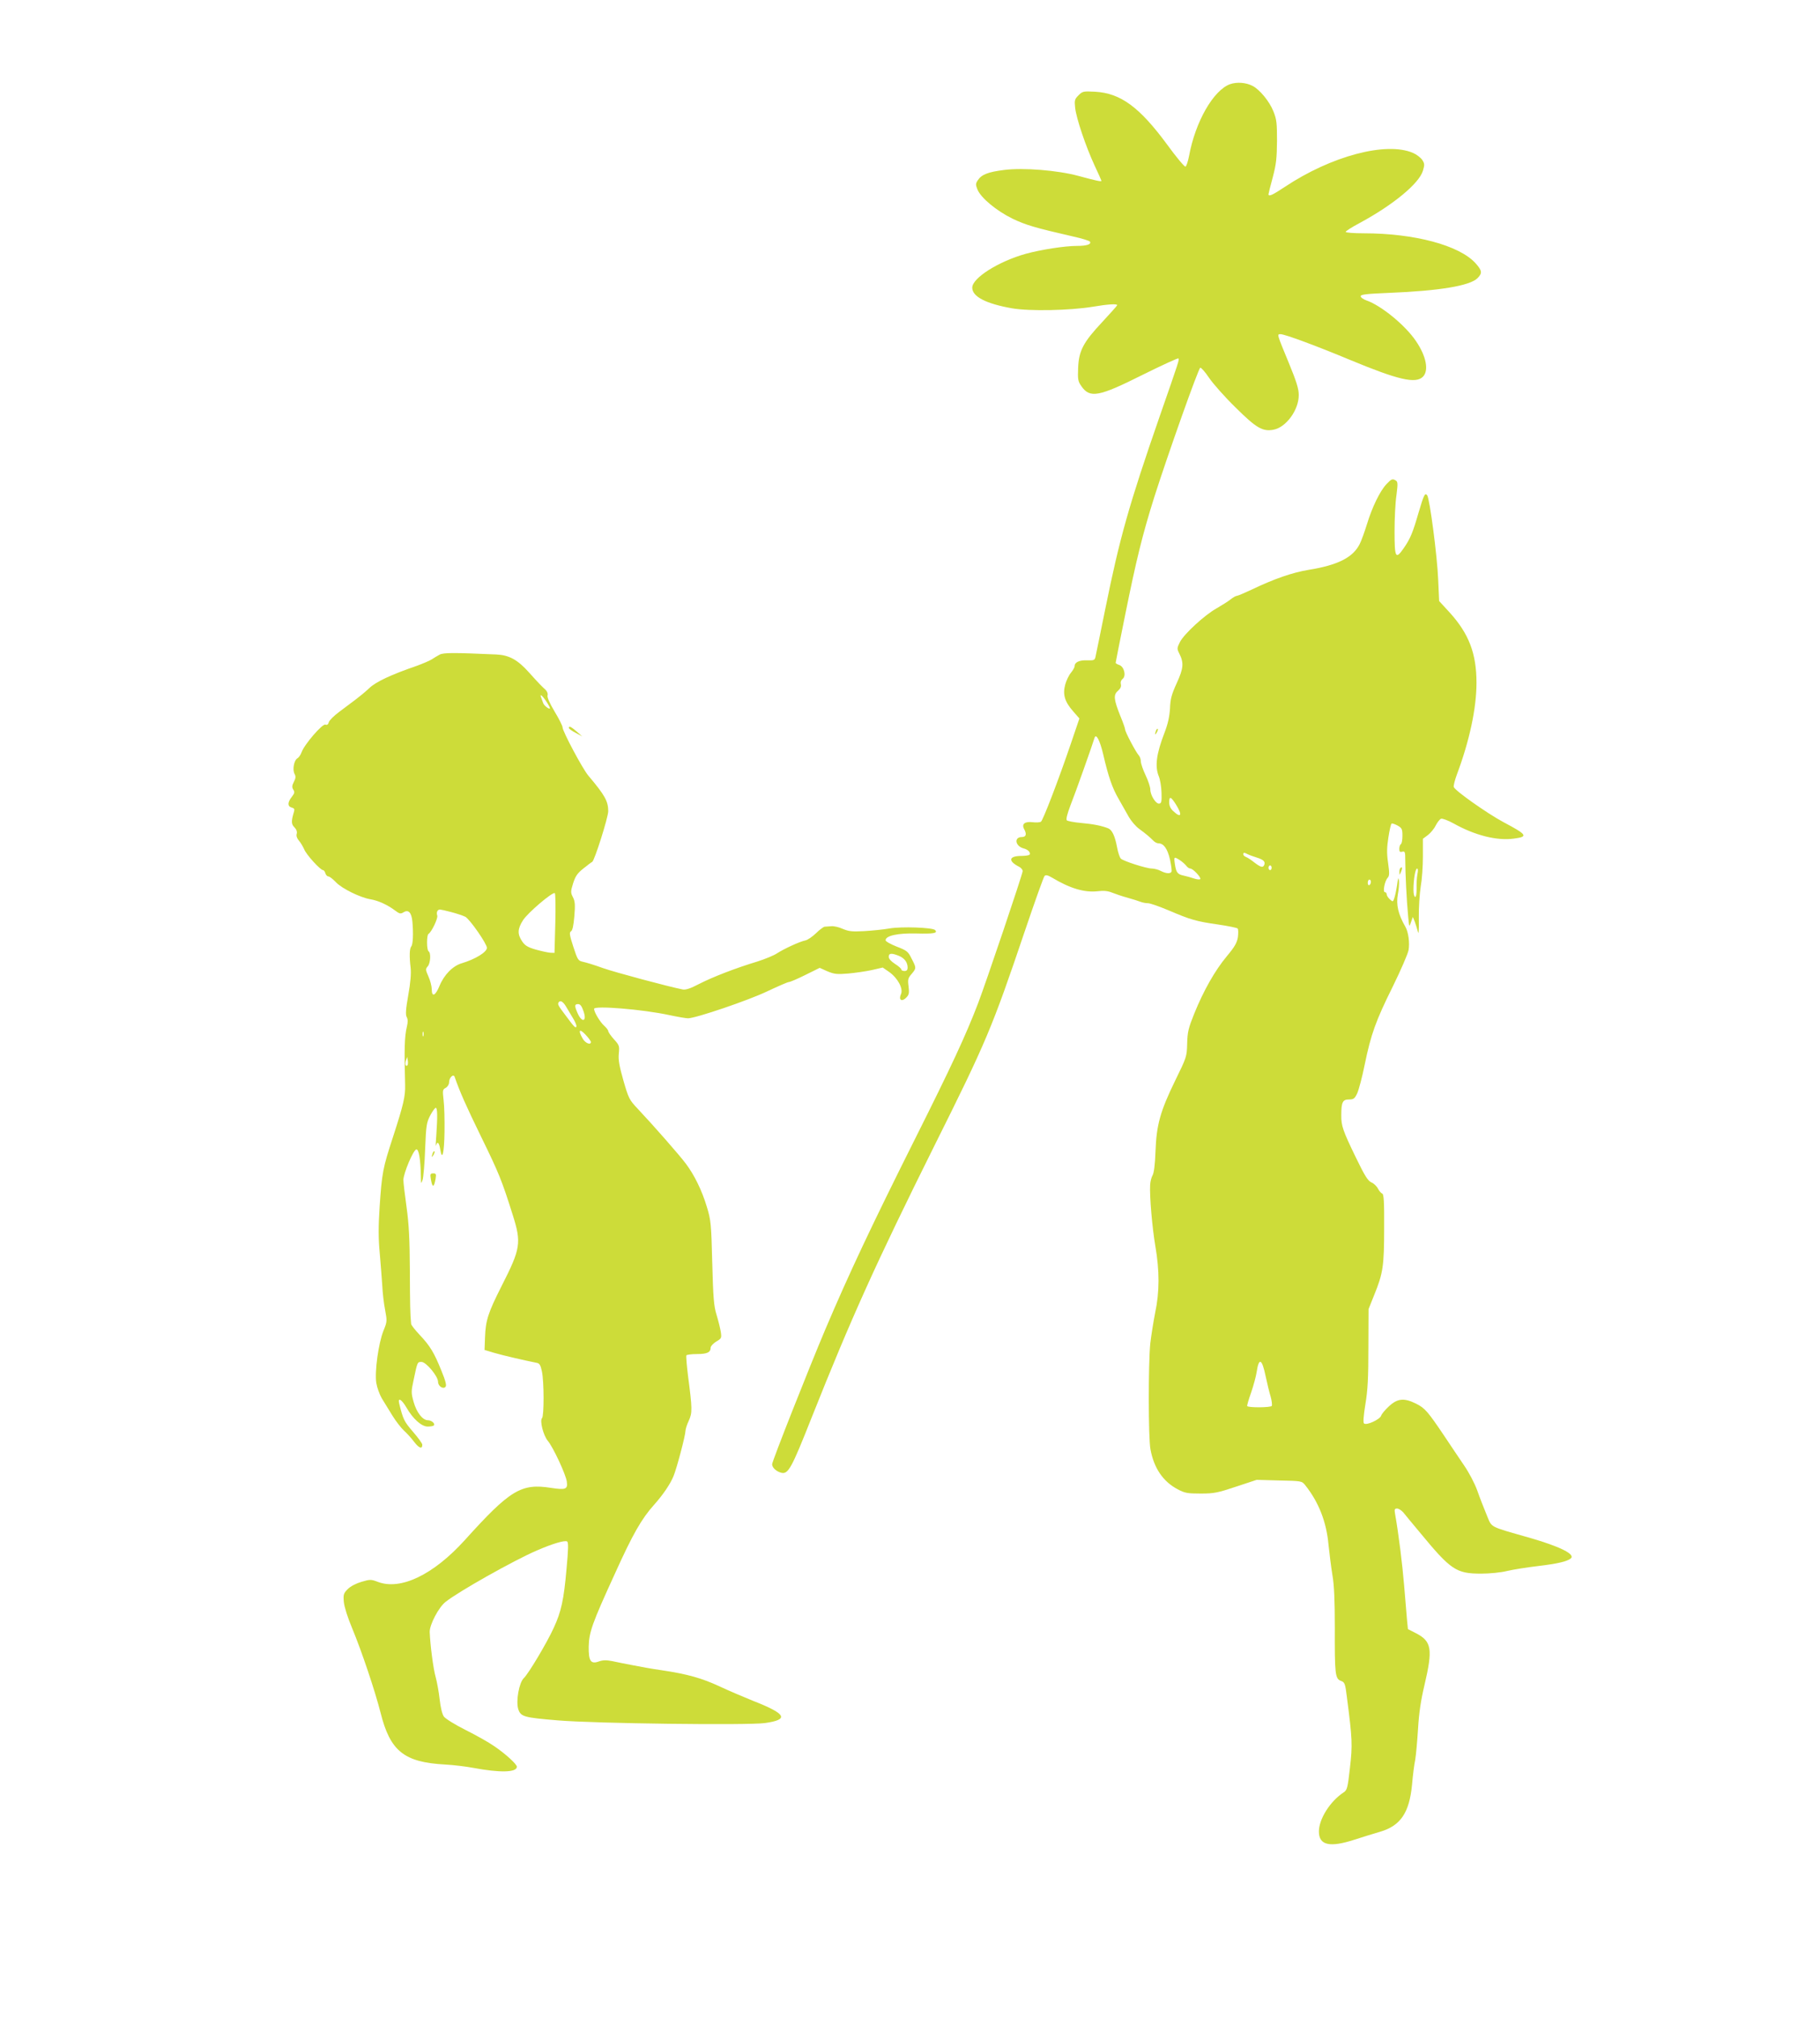
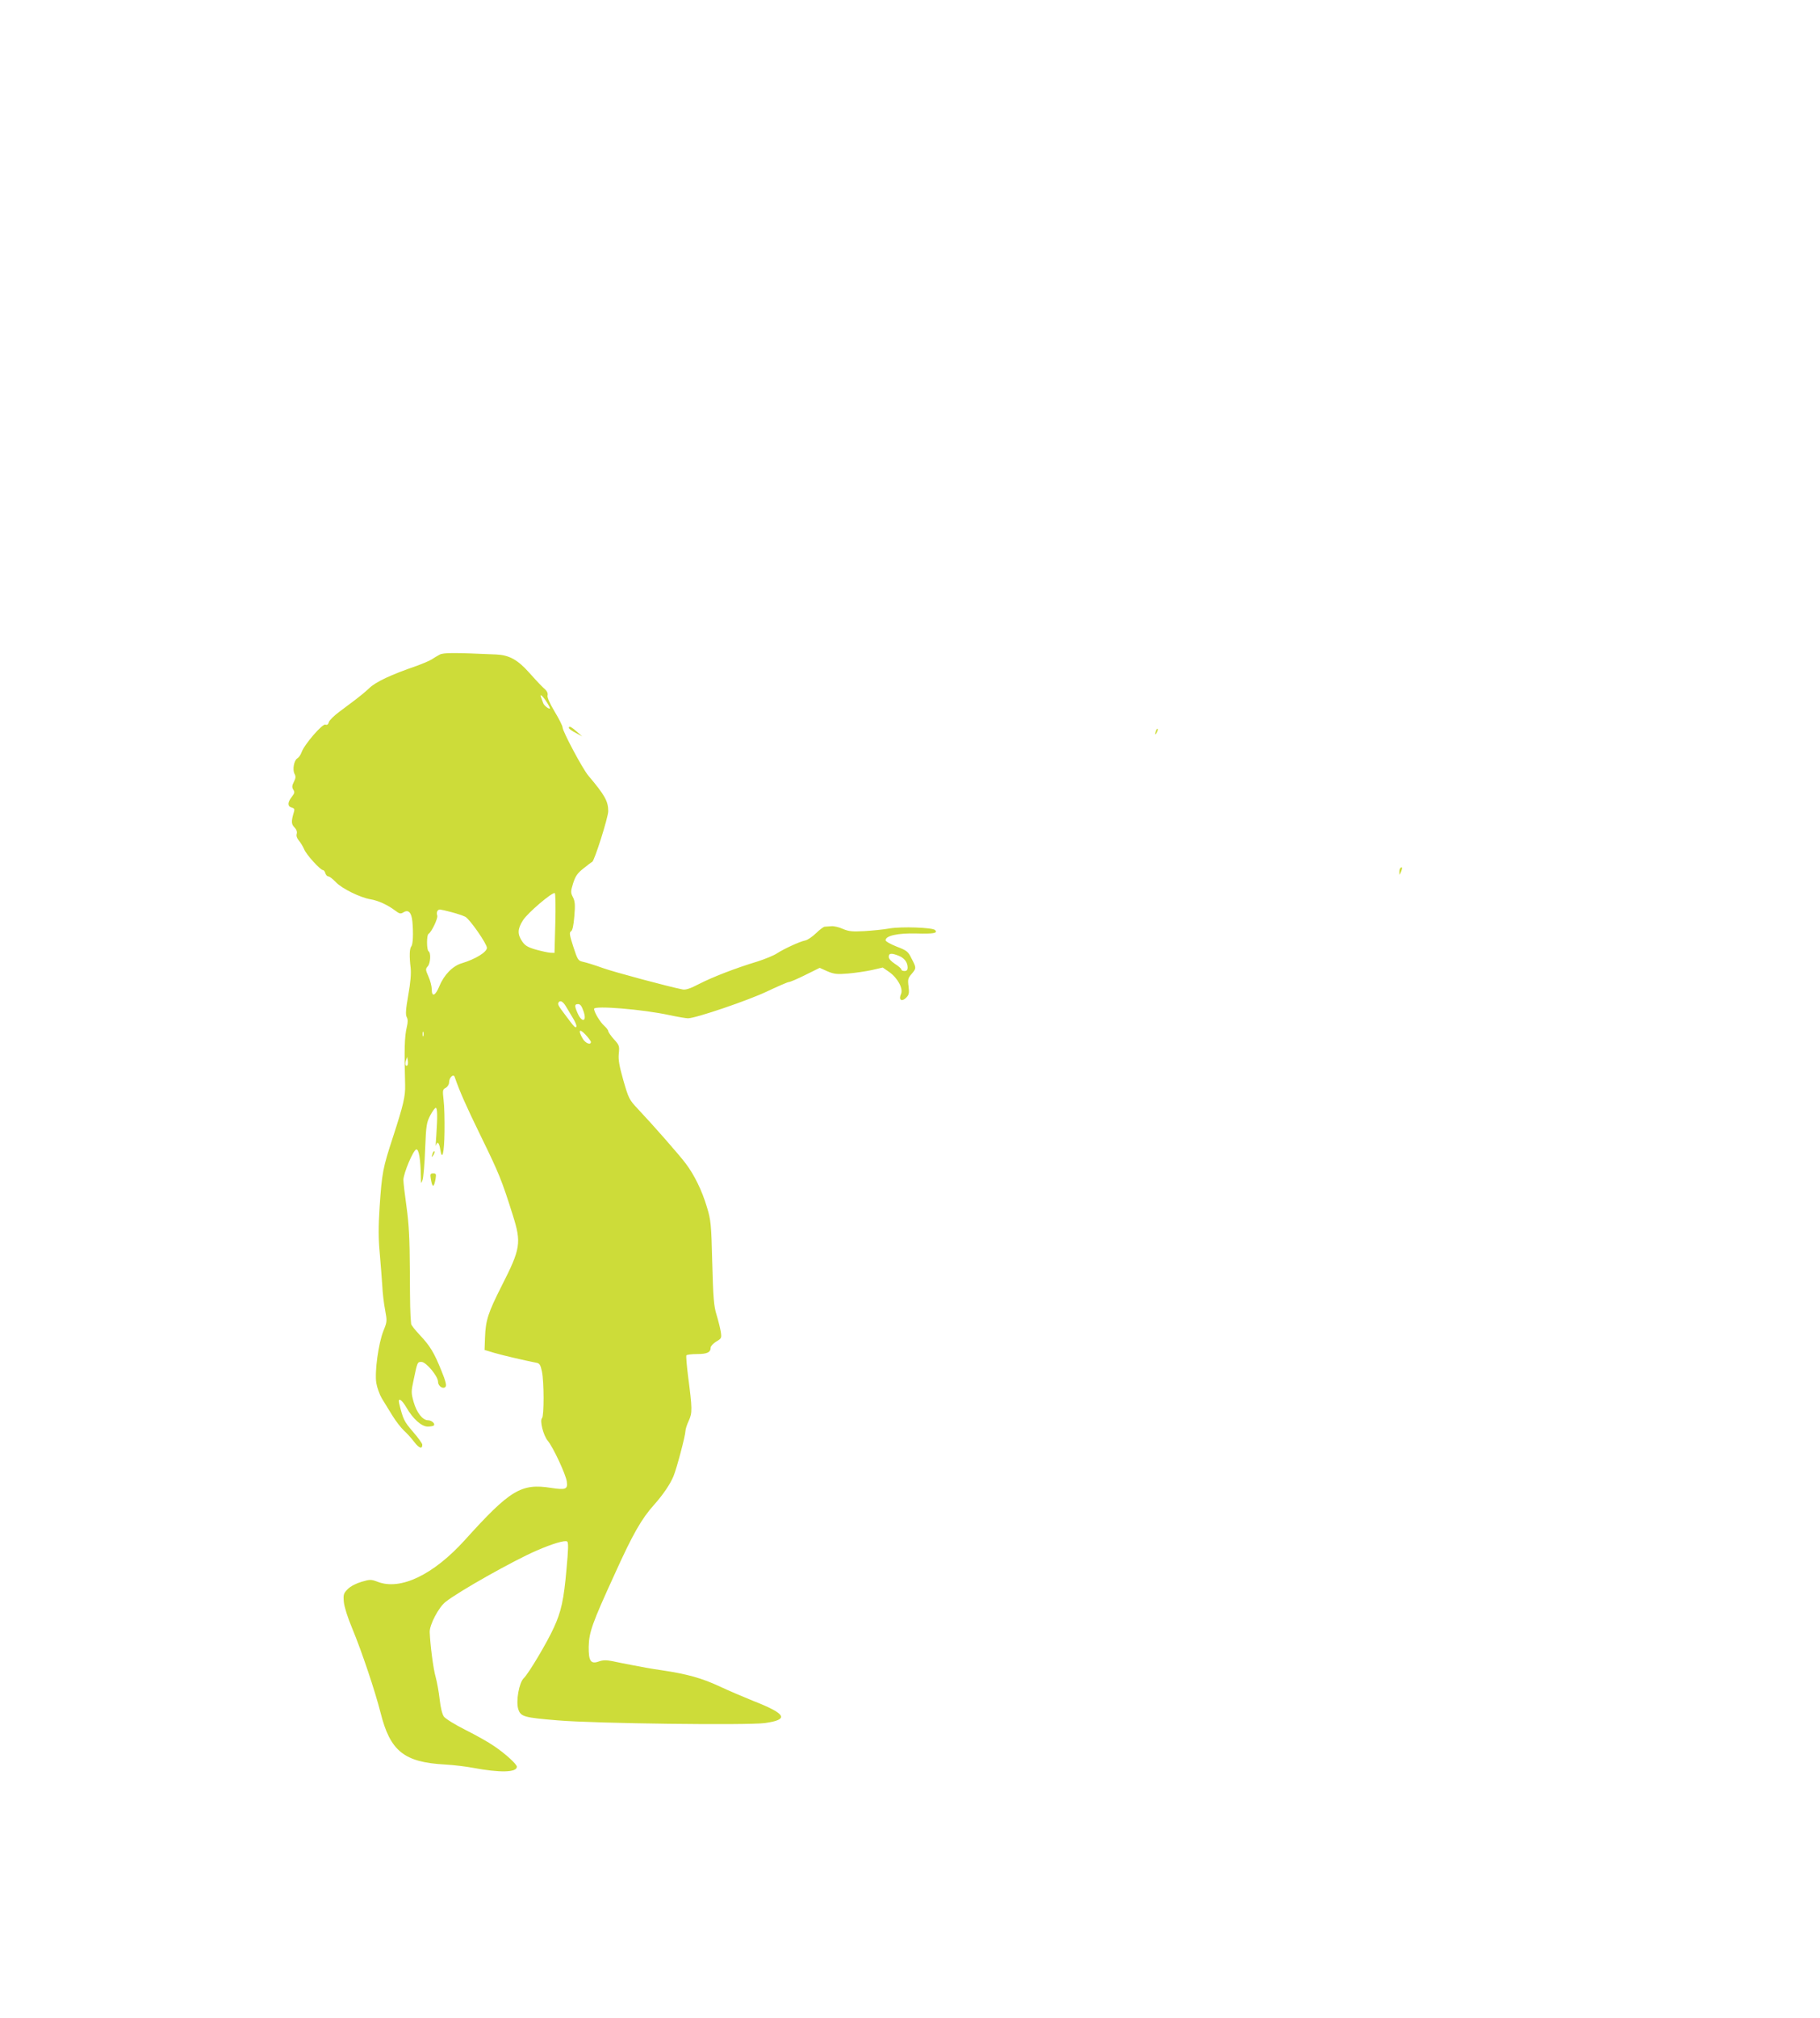
<svg xmlns="http://www.w3.org/2000/svg" version="1.0" width="1155pt" height="1280pt" viewBox="0 0 1155 1280" preserveAspectRatio="xMidYMid meet">
  <g transform="translate(0,1280) scale(0.1,-0.1)" fill="#cddc39" stroke="none">
-     <path d="M7806 12266 c-106 -39 -220 -238 -260 -455 -7 -36 -17 -66 -23 -68 -6 -2 -59 61 -117 141 -174 236 -294 325 -456 334 -75 4 -80 3 -106 -23 -24 -24 -26 -32 -21 -78 7 -68 68 -247 123 -366 24 -51 44 -96 44 -98 0 -7 -35 1 -146 31 -133 36 -348 53 -470 38 -104 -13 -145 -29 -169 -66 -14 -21 -14 -28 -2 -58 22 -54 122 -136 222 -185 84 -40 139 -57 388 -114 54 -12 100 -26 104 -32 10 -17 -20 -27 -82 -27 -78 0 -230 -24 -325 -50 -175 -49 -340 -154 -340 -215 0 -57 88 -102 253 -131 110 -19 367 -14 512 10 94 16 155 20 155 10 0 -3 -43 -51 -95 -107 -120 -128 -149 -182 -153 -292 -3 -71 -1 -84 20 -114 54 -79 110 -69 389 71 121 60 223 107 227 104 7 -7 7 -7 -118 -366 -195 -562 -254 -771 -345 -1220 -31 -151 -58 -287 -62 -303 -5 -26 -9 -27 -54 -26 -48 2 -79 -12 -79 -36 0 -8 -10 -26 -23 -42 -13 -15 -30 -50 -37 -76 -17 -63 -3 -109 50 -169 l40 -46 -54 -159 c-77 -227 -177 -487 -190 -496 -6 -4 -30 -6 -53 -3 -49 6 -71 -11 -54 -43 18 -33 13 -51 -14 -51 -51 0 -43 -57 10 -72 29 -7 47 -26 39 -40 -3 -4 -27 -8 -53 -8 -79 0 -86 -32 -13 -69 12 -6 22 -19 22 -27 0 -19 -232 -705 -283 -839 -79 -206 -171 -403 -397 -854 -279 -557 -421 -858 -573 -1216 -102 -241 -337 -835 -337 -854 0 -21 26 -46 58 -54 44 -11 65 27 192 348 253 636 408 979 779 1725 330 661 366 746 575 1364 63 186 119 343 125 349 8 8 21 5 48 -11 115 -69 206 -95 288 -86 40 5 66 2 93 -9 20 -8 64 -23 97 -32 33 -9 70 -21 83 -26 13 -5 34 -9 48 -9 13 0 73 -21 132 -46 138 -59 173 -69 312 -89 63 -9 119 -21 124 -25 5 -5 5 -29 2 -55 -6 -36 -20 -61 -71 -122 -74 -89 -146 -215 -206 -363 -37 -92 -43 -116 -45 -190 -2 -84 -4 -88 -76 -235 -95 -195 -119 -281 -125 -450 -3 -85 -10 -137 -19 -152 -7 -12 -14 -39 -15 -60 -4 -74 13 -270 33 -388 27 -157 27 -291 -1 -422 -11 -56 -25 -144 -31 -195 -13 -125 -13 -600 1 -672 22 -120 80 -205 173 -254 45 -24 62 -27 146 -27 85 0 108 5 225 44 l130 43 143 -4 c143 -3 144 -3 166 -31 85 -107 134 -232 147 -377 6 -58 17 -145 25 -194 11 -62 15 -159 15 -330 -1 -297 2 -325 38 -339 25 -9 28 -16 39 -106 34 -263 36 -300 19 -446 -14 -126 -18 -141 -39 -155 -86 -56 -158 -169 -158 -249 0 -87 68 -103 225 -52 49 16 124 39 165 51 128 38 184 120 201 298 5 59 14 130 20 157 5 28 13 116 18 195 6 103 18 184 41 280 54 230 46 278 -56 330 l-49 25 -6 60 c-3 33 -11 130 -18 215 -11 134 -35 328 -57 452 -6 33 -4 38 12 38 10 0 27 -11 39 -24 11 -14 58 -71 105 -127 198 -240 231 -262 390 -262 53 0 126 7 165 17 39 9 126 23 195 31 125 15 184 29 208 48 32 26 -65 75 -263 132 -262 75 -235 61 -271 146 -17 41 -44 110 -59 153 -16 45 -53 115 -84 160 -30 45 -87 128 -125 186 -105 156 -123 177 -179 205 -76 38 -118 34 -172 -16 -24 -22 -47 -49 -50 -60 -8 -24 -94 -64 -109 -49 -6 6 -3 47 9 122 15 88 19 168 19 358 l1 245 36 90 c56 137 63 184 63 424 1 165 -2 215 -12 219 -7 2 -19 16 -27 31 -8 16 -27 34 -42 40 -22 10 -42 41 -98 157 -82 169 -94 202 -93 269 0 83 9 100 48 100 30 0 37 5 53 39 10 22 32 104 48 184 39 190 70 277 179 496 49 100 94 203 99 229 8 45 -1 114 -20 147 -46 80 -60 140 -48 207 6 30 9 68 7 86 -3 25 -6 19 -12 -28 -5 -33 -13 -71 -18 -84 -8 -23 -9 -23 -28 -6 -11 10 -20 24 -20 32 0 7 -5 13 -11 13 -15 0 -2 70 17 91 12 13 12 29 3 95 -9 61 -8 98 2 162 7 46 16 85 20 87 4 3 21 -3 38 -12 28 -16 31 -23 31 -65 0 -26 -4 -50 -10 -53 -5 -3 -10 -17 -10 -30 0 -18 4 -22 19 -18 17 4 19 -1 19 -54 0 -80 9 -262 18 -353 7 -73 7 -74 18 -41 l12 34 12 -29 c6 -16 15 -45 20 -64 5 -23 7 4 6 85 -1 66 5 156 12 200 8 44 14 130 14 192 l0 112 31 23 c17 13 40 40 50 61 11 21 26 40 34 43 8 3 44 -10 80 -30 134 -75 274 -111 382 -96 93 12 86 24 -67 105 -102 55 -304 197 -314 222 -3 7 6 42 19 78 80 213 125 421 125 583 0 186 -48 311 -169 445 l-68 74 -6 134 c-6 151 -54 517 -70 537 -14 18 -21 4 -56 -115 -35 -121 -51 -160 -91 -218 -53 -77 -60 -66 -60 103 0 81 5 185 12 230 9 71 9 85 -3 93 -22 14 -29 11 -61 -23 -41 -44 -90 -145 -123 -253 -15 -49 -36 -106 -46 -126 -43 -86 -139 -134 -324 -164 -103 -17 -217 -56 -363 -126 -45 -21 -87 -39 -93 -39 -6 0 -24 -10 -39 -22 -16 -13 -56 -38 -89 -57 -78 -44 -206 -162 -233 -214 -19 -38 -19 -43 -5 -71 31 -61 28 -95 -15 -189 -33 -72 -41 -102 -43 -161 -3 -51 -13 -97 -34 -152 -53 -137 -63 -216 -37 -279 8 -19 16 -65 17 -102 2 -56 0 -69 -14 -71 -21 -4 -57 53 -57 90 0 14 -13 55 -30 90 -16 34 -30 74 -30 87 0 14 -6 32 -14 40 -19 22 -86 148 -86 164 0 6 -13 44 -29 82 -43 107 -46 137 -17 162 17 15 23 28 19 43 -3 13 1 25 11 33 24 18 11 76 -20 88 -13 4 -24 11 -24 14 0 2 27 141 61 307 70 346 108 502 184 744 86 270 280 817 292 821 6 2 31 -27 56 -64 25 -37 101 -123 169 -189 131 -130 171 -153 240 -140 80 15 161 126 160 221 0 38 -15 86 -62 200 -78 189 -77 185 -53 185 26 0 222 -72 440 -163 306 -127 417 -153 463 -107 39 39 21 131 -44 226 -67 100 -221 226 -314 258 -20 7 -37 19 -37 27 0 11 36 15 180 21 321 13 512 45 561 93 32 32 30 48 -12 95 -103 114 -388 190 -710 190 -63 0 -114 4 -114 9 0 5 39 30 88 56 213 115 378 251 402 332 11 37 11 45 -4 68 -10 15 -36 35 -59 45 -170 73 -518 -19 -814 -216 -78 -52 -103 -63 -103 -46 0 4 12 52 27 107 22 83 26 122 27 230 0 114 -2 137 -23 189 -25 63 -87 138 -132 161 -42 22 -100 26 -143 11z m-805 -4251 c33 -143 58 -215 99 -285 20 -36 49 -87 64 -113 15 -26 44 -60 65 -75 45 -33 67 -52 89 -74 9 -10 24 -18 33 -18 34 0 58 -34 74 -103 8 -38 13 -73 9 -78 -8 -13 -35 -11 -68 6 -15 8 -41 15 -56 15 -34 0 -181 47 -197 63 -7 7 -18 39 -24 72 -13 70 -31 110 -56 120 -40 16 -92 27 -171 34 -46 4 -87 12 -92 17 -6 6 3 41 23 94 29 72 140 385 153 429 10 31 34 -16 55 -104z m462 -319 c42 -67 33 -89 -17 -42 -17 15 -26 34 -26 55 0 42 10 39 43 -13z m455 -315 c9 -5 35 -14 57 -21 44 -14 56 -26 48 -47 -8 -19 -21 -16 -62 15 -20 16 -44 32 -53 35 -10 4 -18 11 -18 17 0 12 5 13 28 1z m-430 -38 c15 -10 33 -26 40 -35 7 -10 19 -18 26 -18 17 0 71 -58 63 -67 -4 -4 -22 -2 -40 4 -17 6 -46 14 -64 18 -40 8 -49 19 -57 73 -7 48 -6 49 32 25z m582 -48 c0 -8 -4 -15 -10 -15 -5 0 -10 7 -10 15 0 8 5 15 10 15 6 0 10 -7 10 -15z m925 -42 c-4 -21 -6 -62 -5 -90 0 -32 -3 -53 -9 -53 -6 0 -11 20 -11 44 0 66 12 136 23 136 6 0 7 -14 2 -37z m-295 -47 c0 -8 -4 -18 -10 -21 -5 -3 -10 3 -10 14 0 12 5 21 10 21 6 0 10 -6 10 -14z m-668 -3137 c10 -46 24 -105 32 -130 7 -26 10 -52 7 -58 -7 -11 -149 -12 -156 -1 -2 3 9 42 25 86 15 44 31 103 35 130 14 95 34 85 57 -27z" />
    <path d="M2790 8647 c-14 -7 -36 -21 -50 -30 -14 -9 -57 -27 -95 -41 -163 -56 -259 -101 -301 -141 -23 -22 -62 -54 -86 -72 -24 -18 -71 -53 -104 -78 -34 -25 -64 -55 -67 -66 -4 -15 -11 -20 -22 -16 -18 8 -134 -126 -151 -175 -6 -17 -18 -34 -27 -39 -21 -12 -32 -71 -18 -98 9 -16 8 -28 -4 -51 -12 -23 -13 -34 -4 -49 10 -15 9 -23 -9 -46 -28 -35 -28 -61 -1 -68 17 -5 20 -10 14 -29 -17 -57 -17 -76 3 -96 13 -13 19 -28 15 -42 -4 -13 2 -29 14 -43 11 -12 25 -37 33 -54 12 -33 103 -133 120 -133 5 0 12 -9 15 -20 3 -11 12 -20 19 -20 7 0 28 -16 47 -36 38 -41 155 -98 220 -109 49 -8 108 -35 156 -71 28 -21 35 -23 53 -12 32 20 51 0 57 -57 7 -76 4 -147 -7 -159 -11 -14 -13 -61 -4 -136 4 -36 -1 -95 -15 -173 -16 -90 -18 -124 -10 -139 8 -14 8 -33 1 -62 -15 -62 -17 -144 -11 -368 2 -72 -10 -125 -76 -328 -66 -202 -71 -228 -86 -450 -8 -123 -8 -197 1 -290 6 -69 13 -161 16 -206 2 -44 10 -114 18 -154 13 -70 13 -75 -10 -131 -32 -79 -57 -260 -46 -332 5 -30 21 -74 35 -98 15 -24 45 -73 67 -109 22 -36 55 -78 73 -95 18 -16 48 -49 66 -73 31 -40 51 -47 51 -17 0 8 -27 45 -60 83 -56 65 -62 78 -87 180 -9 39 16 24 45 -25 42 -74 97 -123 136 -123 18 0 36 3 39 7 11 11 -14 33 -37 33 -34 0 -72 49 -91 116 -16 58 -16 66 0 140 24 115 24 114 50 114 29 0 105 -91 105 -126 0 -28 33 -50 48 -31 7 8 -1 39 -27 102 -46 114 -71 156 -138 227 -29 31 -54 62 -54 70 -6 64 -7 116 -8 342 -1 198 -6 291 -21 399 -11 78 -20 155 -20 172 1 42 62 189 82 193 16 3 27 -62 29 -172 1 -48 1 -49 11 -21 5 17 13 104 16 195 6 152 9 169 33 215 15 28 31 49 35 47 10 -3 11 -54 3 -172 -4 -47 -5 -77 -2 -67 8 30 20 19 27 -25 12 -76 25 -25 27 112 1 74 -1 165 -6 202 -7 61 -6 67 14 77 12 7 21 22 21 35 0 29 27 56 35 35 33 -95 71 -181 168 -380 115 -235 132 -278 201 -497 56 -177 50 -213 -70 -449 -87 -172 -102 -219 -106 -327 l-3 -80 60 -18 c50 -15 187 -47 272 -64 17 -3 24 -15 32 -54 14 -65 14 -283 1 -296 -16 -16 8 -110 36 -144 34 -40 115 -214 121 -259 7 -49 -7 -54 -100 -40 -190 30 -260 -13 -547 -331 -199 -220 -408 -321 -553 -265 -42 16 -49 16 -103 0 -34 -10 -69 -28 -87 -46 -27 -27 -29 -35 -25 -82 3 -31 24 -98 53 -167 61 -147 144 -394 180 -535 61 -244 149 -315 410 -329 55 -3 135 -13 177 -21 170 -32 278 -30 278 7 0 16 -71 81 -143 130 -34 24 -116 70 -182 103 -68 34 -127 71 -138 85 -11 16 -21 57 -27 110 -5 47 -17 110 -25 140 -15 50 -35 205 -38 287 -1 46 57 157 101 191 83 66 431 262 577 325 101 44 179 67 194 58 9 -6 8 -48 -4 -177 -17 -192 -33 -268 -81 -371 -41 -91 -160 -291 -190 -319 -30 -29 -51 -146 -35 -197 16 -48 36 -53 251 -71 236 -20 1205 -32 1314 -17 156 22 137 58 -75 141 -57 23 -151 63 -209 90 -115 54 -209 80 -370 104 -58 8 -141 23 -185 32 -44 8 -102 20 -130 26 -36 7 -59 7 -84 -2 -52 -19 -66 2 -65 93 2 92 21 147 165 461 115 255 171 352 251 441 56 63 101 129 122 180 20 47 76 259 76 287 0 10 9 40 21 65 23 50 23 74 -5 287 -8 66 -13 123 -10 128 3 4 33 8 68 8 64 0 86 11 86 41 0 9 16 26 35 38 34 20 35 22 29 63 -4 24 -16 72 -27 108 -17 55 -21 107 -27 330 -6 247 -9 271 -34 353 -31 104 -79 202 -133 274 -40 54 -207 244 -305 348 -55 58 -59 67 -92 181 -26 92 -33 131 -29 170 5 48 3 54 -31 91 -20 22 -36 46 -36 52 0 6 -12 21 -26 34 -25 22 -64 86 -64 107 0 22 309 -3 479 -40 52 -11 104 -20 117 -20 49 0 384 114 503 171 68 32 130 59 137 59 8 0 55 20 105 45 l91 45 49 -22 c43 -18 61 -20 132 -14 45 4 113 14 150 22 l69 16 42 -29 c54 -39 89 -105 74 -139 -17 -37 4 -52 32 -24 19 19 21 29 16 72 -6 43 -4 53 19 79 31 37 31 38 0 98 -22 45 -30 51 -95 76 -38 15 -70 33 -70 40 0 29 78 46 195 43 110 -3 139 2 119 22 -16 16 -213 23 -289 10 -38 -7 -111 -14 -161 -17 -75 -4 -97 -2 -135 14 -24 11 -57 19 -74 17 -16 -1 -36 -3 -42 -3 -7 -1 -32 -19 -54 -41 -23 -22 -53 -43 -68 -46 -36 -7 -137 -54 -180 -82 -19 -13 -75 -36 -125 -52 -139 -42 -283 -98 -369 -142 -55 -29 -86 -39 -105 -35 -87 17 -431 109 -507 136 -49 18 -105 35 -124 39 -32 7 -35 11 -63 97 -24 74 -26 90 -14 97 9 5 16 36 21 97 6 71 4 94 -9 119 -15 29 -15 36 1 88 15 46 27 64 65 94 26 21 51 40 56 42 14 5 102 283 102 322 0 63 -22 102 -126 225 -36 42 -164 282 -164 307 0 9 -23 55 -51 101 -31 52 -48 91 -44 102 3 10 -2 24 -12 34 -25 23 -45 43 -105 110 -73 82 -127 111 -208 115 -270 12 -336 12 -360 -1z m675 -294 c14 -21 25 -41 25 -45 0 -13 -38 15 -43 32 -3 8 -8 23 -12 33 -12 29 3 19 30 -20z m59 -1411 l-5 -187 -27 1 c-15 1 -56 10 -92 20 -52 15 -69 26 -87 53 -30 45 -29 78 6 133 30 47 187 181 202 172 4 -2 6 -89 3 -192z m-661 72 c34 -9 74 -22 90 -30 28 -15 137 -171 137 -197 0 -27 -73 -72 -160 -98 -57 -17 -112 -73 -141 -144 -26 -63 -49 -73 -49 -21 0 18 -9 55 -21 81 -19 43 -19 48 -5 64 18 19 22 86 6 96 -13 8 -13 102 -1 110 20 12 61 99 56 116 -7 21 1 39 17 39 5 0 38 -7 71 -16z m2842 -278 c36 -15 55 -42 55 -75 0 -14 -6 -21 -20 -21 -11 0 -20 4 -20 10 0 5 -18 21 -40 35 -25 16 -40 33 -40 45 0 24 18 25 65 6z m-2115 -318 c8 -14 28 -46 43 -72 16 -25 27 -51 25 -58 -5 -13 -13 -5 -70 72 -47 62 -50 69 -43 81 10 15 27 6 45 -23z m113 -33 c24 -68 -11 -76 -39 -9 -19 44 -18 54 5 54 14 0 23 -13 34 -45z m47 -195 c0 -22 -36 -8 -52 21 -31 53 -22 67 17 26 19 -20 35 -42 35 -47z m-1063 38 c-3 -7 -5 -2 -5 12 0 14 2 19 5 13 2 -7 2 -19 0 -25z m-101 -186 c-12 -11 -18 7 -10 30 l8 23 4 -23 c2 -13 1 -26 -2 -30z" />
    <path d="M3610 8182 c0 -5 19 -19 43 -31 l42 -23 -35 31 c-36 31 -50 38 -50 23z" />
    <path d="M7336 8165 c-9 -26 -7 -32 5 -12 6 10 9 21 6 23 -2 3 -7 -2 -11 -11z" />
    <path d="M8887 7293 c-4 -3 -7 -16 -6 -27 0 -19 1 -19 10 3 10 24 8 36 -4 24z" />
    <path d="M2746 5485 c-9 -26 -7 -32 5 -12 6 10 9 21 6 23 -2 3 -7 -2 -11 -11z" />
    <path d="M2734 5322 c9 -58 20 -58 30 -2 5 32 4 36 -15 36 -18 0 -20 -5 -15 -34z" />
  </g>
</svg>